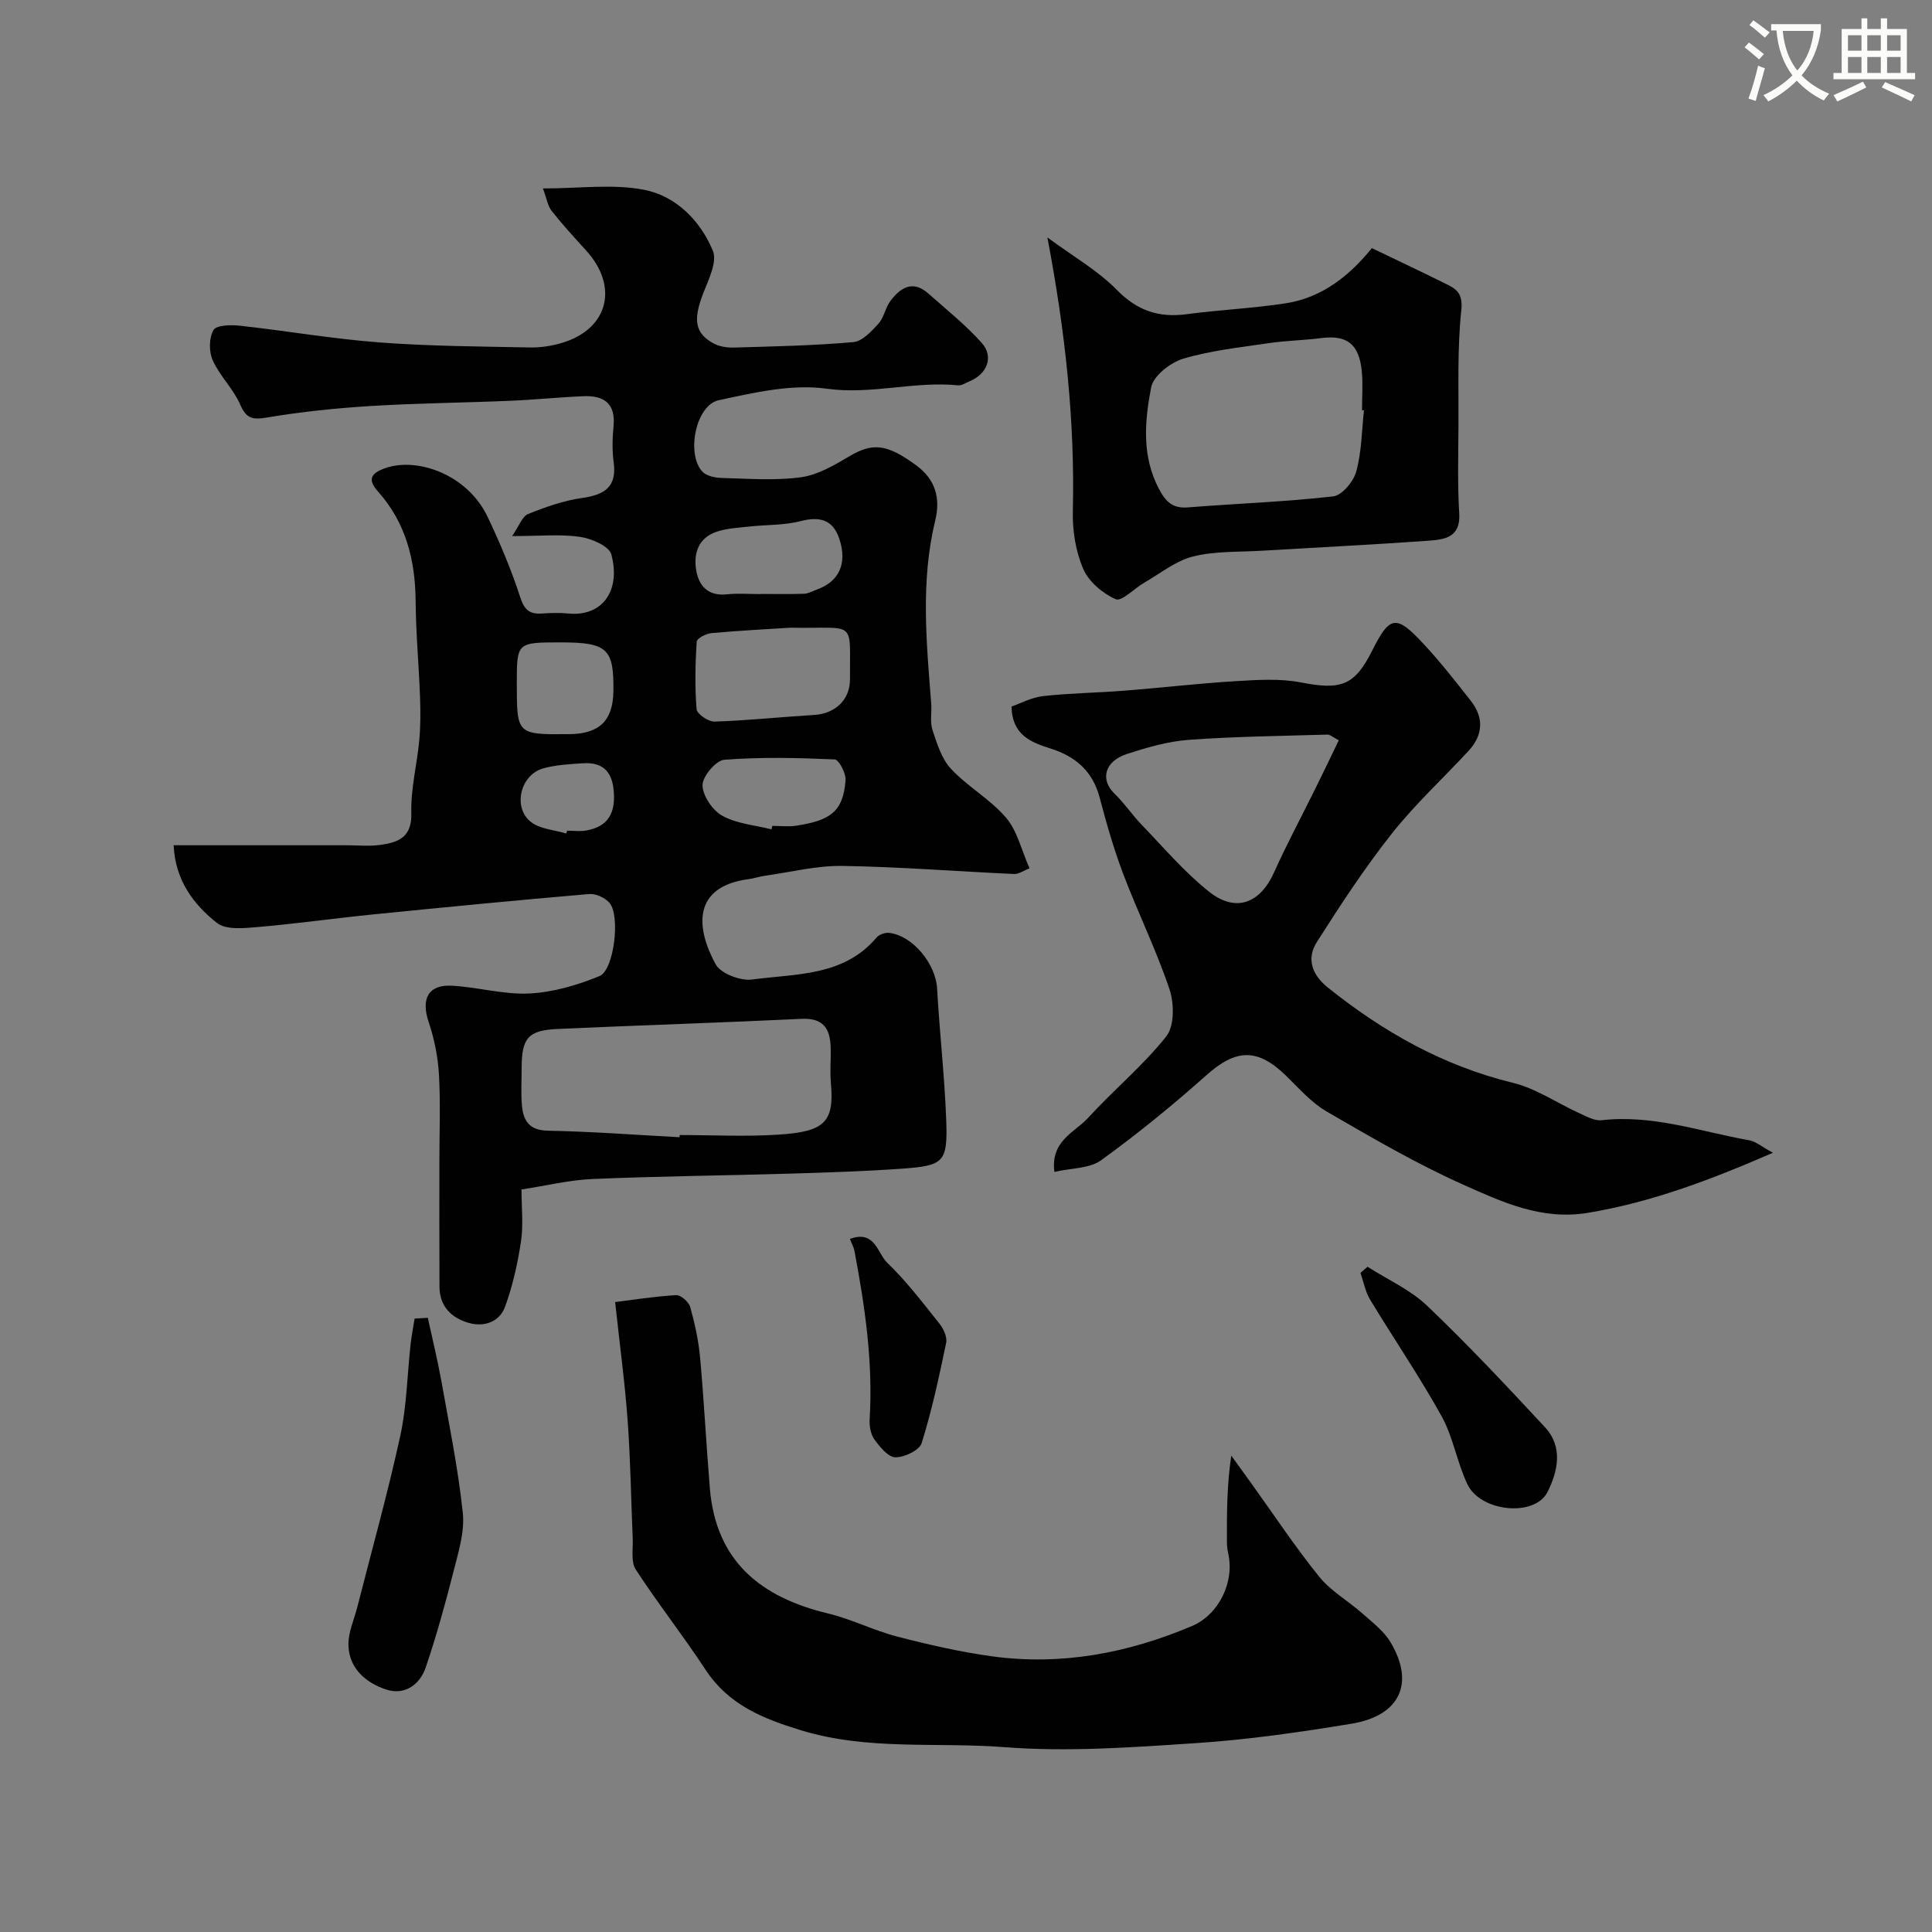
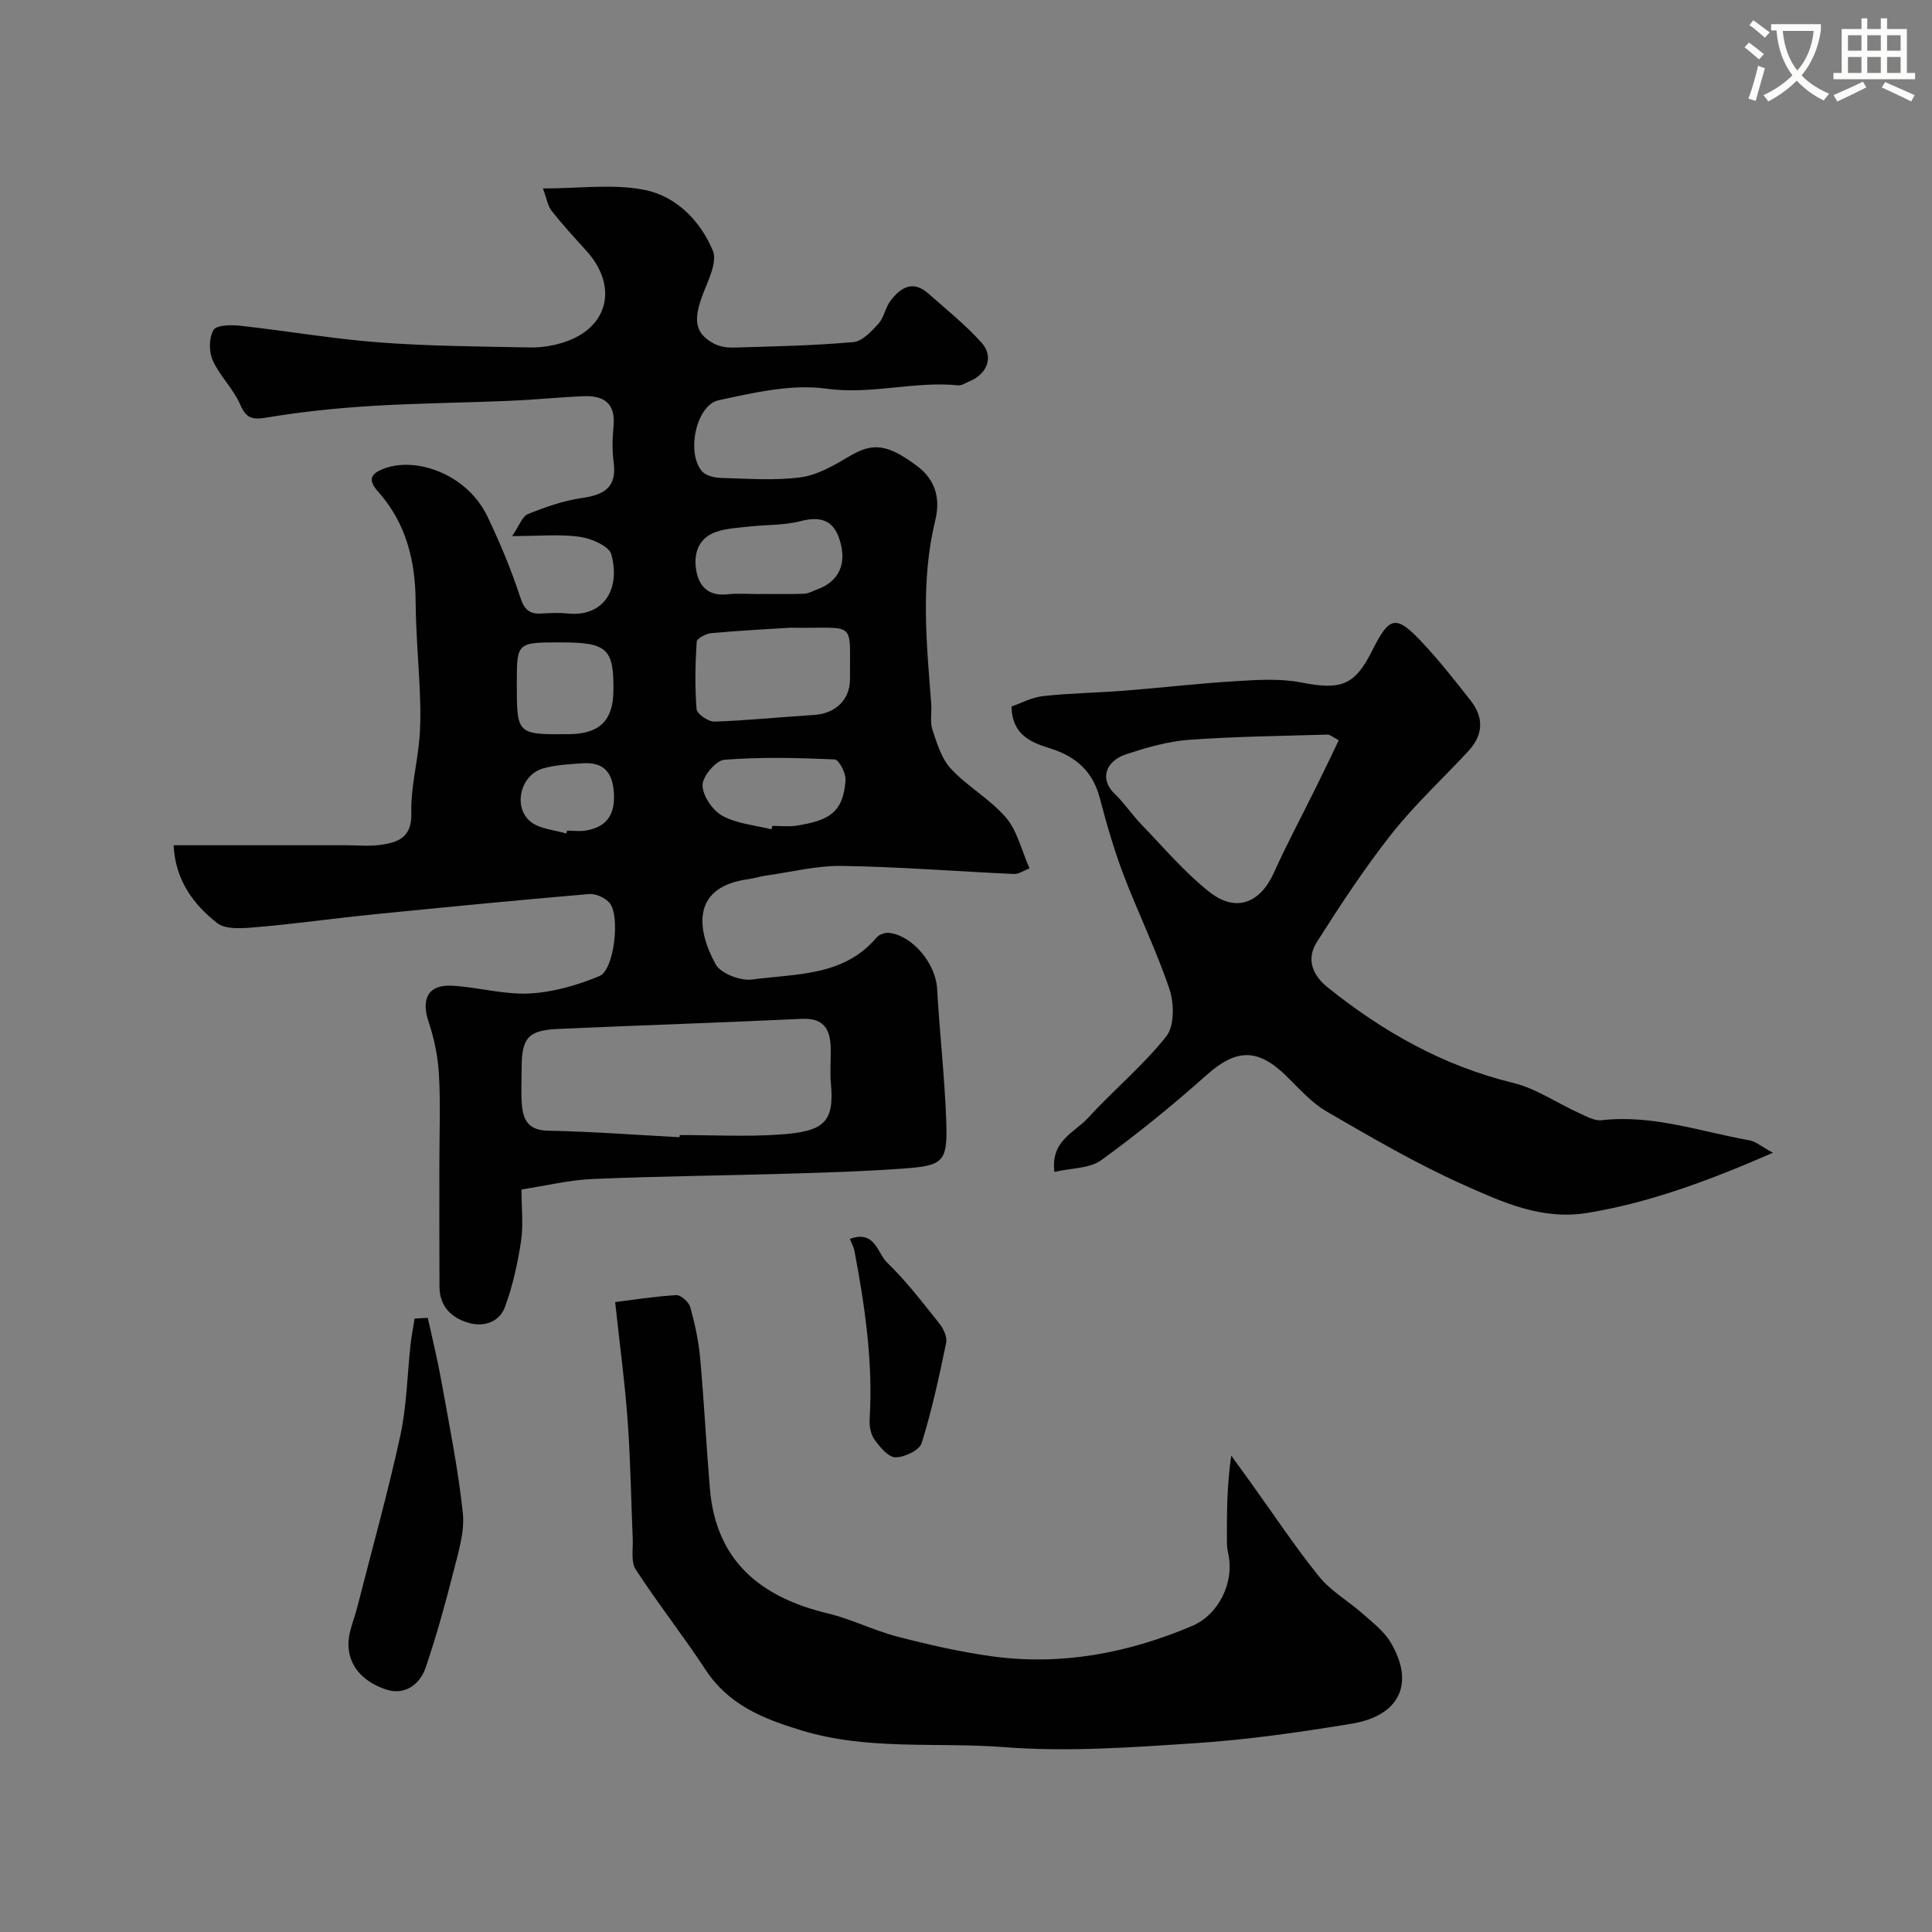
<svg xmlns="http://www.w3.org/2000/svg" enable-background="new 0 0 400 400" viewBox="0 0 400 400">
  <rect x="0" y="0" width="400" height="400" fill="#808080" stroke="none" />
  <path d="m362.1 8.8c1.1.8 2.1 1.6 3.1 2.4l-1 1.1c-1.3-1.1-2.3-2-3-2.5zm1.9 4.8c.5.2.9.4 1.4.5-.6 2.3-1.3 4.5-1.9 6.8l-1.5-.5c.8-2.1 1.4-4.3 2-6.8zm-1-9.4c1.3.9 2.4 1.8 3.4 2.5l-1 1.1c-1.4-1.2-2.4-2.1-3.2-2.6zm3.7 2.2v-1.4h10.3v1.2c-.5 3.6-1.8 6.8-4 9.4 1.5 1.6 3.4 2.8 5.7 3.8-.3.4-.7.8-1.1 1.4-2.3-1.1-4.1-2.5-5.6-4.1-1.6 1.6-3.6 3.1-5.9 4.3-.3-.5-.7-.9-1-1.3 2.4-1.1 4.4-2.5 6-4.1-1.9-2.5-3-5.6-3.3-9.3h-1.1zm8.8 0h-6.4c.3 3.3 1.3 6 3 8.2 2-2.2 3.1-5.1 3.4-8.2z" fill="#fbfcfa" />
  <path d="m385.3 3.8h1.3v2.2h2.8v-2.2h1.3v2.2h4.1v9.1h1.7v1.3h-16.9v-1.3h1.7v-9.1h4.1v-2.2zm.4 13.1.7 1.2c-1.8.9-3.8 1.9-6 2.9-.2-.4-.5-.8-.8-1.3 2.3-1 4.3-1.9 6.1-2.8zm-3.1-6.4h2.8v-3.2h-2.8zm0 4.6h2.8v-3.3h-2.8zm4-4.6h2.8v-3.2h-2.8zm0 4.6h2.8v-3.3h-2.8zm3.7 1.9c2.1.9 4.1 1.8 6.1 2.7l-.7 1.3c-2.2-1.1-4.2-2-6.1-2.9zm3.2-9.7h-2.8v3.2h2.8zm-2.8 7.8h2.8v-3.3h-2.8z" fill="#fbfcfa" />
  <g fill="#010102">
    <path d="m35.95 175h35.7c2.33 0 4.7.24 6.99-.06 3.74-.5 6.67-1.51 6.52-6.62-.14-5.01 1.18-10.04 1.65-15.08.27-2.97.26-5.99.15-8.98-.24-6.6-.86-13.2-.91-19.8-.07-8.48-2-16.18-7.75-22.65-2.18-2.45-1.69-3.79 1.5-4.9 6.58-2.29 16.94 1.29 21.13 10.05 2.59 5.43 4.93 11.01 6.79 16.72.86 2.63 1.96 3.51 4.47 3.34 1.83-.12 3.68-.18 5.49 0 6.94.69 10.92-4.63 8.89-12.24-.46-1.71-4.1-3.28-6.47-3.63-4.07-.59-8.28-.16-14.07-.16 1.49-2.16 2.1-4.08 3.29-4.56 3.59-1.45 7.34-2.78 11.15-3.32 4.65-.66 7.3-2.23 6.58-7.45-.34-2.45-.25-5.01-.02-7.49.44-4.7-2.07-6.31-6.19-6.14-5.1.21-10.19.74-15.3.95-9.59.41-19.21.49-28.79 1.08-7.2.45-14.41 1.19-21.52 2.39-3.02.51-4.25.19-5.52-2.73-1.41-3.24-4.21-5.87-5.66-9.1-.81-1.8-.8-4.68.15-6.29.62-1.05 3.66-1.1 5.53-.89 9.6 1.06 19.15 2.72 28.76 3.45 10.4.79 20.85.84 31.29 1.05 2.24.04 4.59-.34 6.74-1 9.45-2.92 11.6-11.64 4.83-19.08-2.44-2.68-4.89-5.35-7.13-8.19-.82-1.04-1.03-2.56-1.81-4.65 7.52 0 14.46-.99 20.97.28 6.58 1.28 11.63 6.4 14.21 12.61.94 2.27-.87 5.93-1.97 8.75-2.13 5.47-1.81 8.28 2.07 10.42 1.2.66 2.79.92 4.19.88 8.27-.24 16.55-.4 24.78-1.13 1.86-.16 3.77-2.22 5.21-3.81 1.16-1.28 1.43-3.33 2.5-4.74 2.06-2.73 4.61-4.36 7.81-1.53 3.76 3.33 7.72 6.5 11.06 10.22 2.59 2.89 1.14 6.51-2.59 8.01-.75.3-1.54.87-2.27.8-9.1-.92-17.97 1.99-27.29.69-7.2-1-14.98.82-22.28 2.39-4.73 1.01-6.77 11-3.44 14.74.81.91 2.58 1.31 3.93 1.35 5.49.15 11.07.59 16.47-.13 3.49-.47 6.91-2.47 10.03-4.32 4.84-2.87 7.75-2.68 13.94 1.88 3.91 2.88 5.02 6.73 3.89 11.38-3.06 12.58-1.82 25.25-.83 37.92.14 1.82-.29 3.79.26 5.45.94 2.82 1.89 5.98 3.84 8.06 3.45 3.69 8.12 6.28 11.39 10.1 2.32 2.71 3.17 6.67 4.86 10.48-1.2.47-2.21 1.22-3.19 1.18-11.87-.53-23.72-1.49-35.59-1.67-5.33-.08-10.68 1.29-16.01 2.04-1.12.16-2.21.54-3.33.69-11.7 1.52-11 10.09-6.86 17.64 1.06 1.92 5.13 3.47 7.54 3.15 9.06-1.23 18.93-.6 25.77-8.69.53-.63 1.76-1.06 2.6-.97 4.93.57 9.66 6.45 9.94 11.54.5 9.04 1.54 18.06 1.88 27.1.33 8.84-.42 9.56-9.15 10.18-7.75.55-15.52.8-23.29 1.03-13.6.4-27.2.53-40.79 1.11-4.83.21-9.61 1.39-14.7 2.17 0 3.79.41 7.33-.1 10.73-.7 4.61-1.72 9.25-3.33 13.61-1.14 3.07-4.3 4.2-7.5 3.28-3.59-1.03-6.02-3.42-6.05-7.45-.05-8.66-.02-17.33-.02-25.99 0-6 .25-12.01-.09-17.99-.21-3.68-.97-7.42-2.15-10.92-1.58-4.72-.08-7.72 4.81-7.46 5.38.28 10.76 1.88 16.08 1.61 4.9-.25 9.92-1.72 14.49-3.6 3.05-1.25 4.34-12.5 2.1-15.14-.91-1.07-2.85-1.97-4.22-1.85-14.89 1.27-29.76 2.72-44.63 4.21-7.99.8-15.94 1.93-23.94 2.62-2.84.24-6.58.65-8.48-.83-4.86-3.83-8.66-8.84-8.99-16.1zm104.75 60.45c.01-.15.02-.3.02-.45 6.83 0 13.68.36 20.48-.09 9.35-.61 11.58-2.44 10.83-10.62-.23-2.48.03-5-.05-7.49-.12-3.83-1.53-6.08-6-5.86-16.85.81-33.71 1.33-50.57 2.1-6.09.28-7.41 1.91-7.41 8.1 0 2.5-.15 5.01.04 7.49.25 3.23 1.35 5.39 5.41 5.47 9.09.17 18.17.87 27.25 1.35zm22.92-105.49c-4.18.27-10.27.57-16.34 1.12-1.1.1-3 1.1-3.04 1.77-.29 4.65-.4 9.35-.02 13.98.08 1 2.46 2.61 3.73 2.57 6.88-.23 13.75-.96 20.63-1.38 4.31-.26 7.42-3.11 7.4-7.4-.09-12.63 1.52-10.4-12.36-10.66zm-6.11-6.96c0-.01 0-.02 0-.03 2.99 0 5.98.07 8.96-.04.93-.04 1.84-.58 2.75-.91 4.51-1.64 6.23-5.36 4.57-10.41-1.3-3.97-3.99-4.76-8.02-3.72-3.43.89-7.12.73-10.69 1.13-2.25.25-4.59.36-6.71 1.07-3.71 1.24-4.81 4.38-4.24 7.9.55 3.38 2.5 5.46 6.4 5.06 2.31-.25 4.65-.05 6.98-.05zm2.21 48.7c.06-.24.12-.47.18-.71 1.66 0 3.35.21 4.97-.04 6.77-1.06 9.73-2.71 10.19-9.45.1-1.43-1.39-4.23-2.24-4.27-7.62-.33-15.28-.52-22.86.07-1.74.14-4.53 3.46-4.51 5.28.03 2.19 2.08 5.21 4.11 6.32 2.99 1.65 6.73 1.94 10.16 2.8zm-43.61-38.7c-9.11 0-9.11 0-9.11 8.52 0 10.57 0 10.57 10.84 10.48 6.26-.06 9.08-2.79 9.16-8.91.12-8.8-1.27-10.09-10.89-10.09zm1.13 39.57c.06-.2.12-.4.18-.59 1.33 0 2.7.2 3.99-.04 4.62-.83 6.05-3.75 5.65-8.25-.37-4.14-2.45-5.92-6.38-5.66-2.76.18-5.6.32-8.23 1.06-4.76 1.34-6.36 8.17-2.47 11.13 1.91 1.45 4.81 1.6 7.26 2.35z" />
    <path d="m367.07 238.67c-13.31 5.78-25.38 10.29-38.35 12.44-9.5 1.57-17.65-2.21-25.65-5.78-9.79-4.37-19.12-9.82-28.41-15.21-3.21-1.86-5.78-4.87-8.5-7.5-5.87-5.68-10.31-5.43-16.39-.01-6.97 6.21-14.24 12.14-21.8 17.61-2.38 1.73-6.11 1.59-9.67 2.41-.83-6.47 4.23-8.18 6.97-11.18 5.26-5.77 11.38-10.8 16.2-16.89 1.7-2.15 1.64-6.82.66-9.75-2.72-8.09-6.52-15.81-9.56-23.81-1.95-5.15-3.48-10.48-4.88-15.81-1.44-5.49-4.95-8.56-10.19-10.22-3.96-1.25-7.94-2.72-8.08-8.69 1.82-.63 4.13-1.89 6.54-2.16 5.57-.62 11.19-.68 16.79-1.12 7.69-.6 15.36-1.51 23.06-1.97 4.5-.27 9.16-.59 13.53.26 8.28 1.61 11.1.7 14.74-6.56 3.66-7.3 4.96-7.55 10.66-1.41 3.46 3.72 6.61 7.74 9.75 11.74 2.78 3.53 2.58 7.13-.46 10.42-5.29 5.71-11.06 11.03-15.87 17.11-5.63 7.12-10.63 14.76-15.51 22.43-2.17 3.41-1.08 6.75 2.23 9.41 11.46 9.19 23.91 16.24 38.36 19.76 4.81 1.17 9.16 4.21 13.77 6.3 1.46.66 3.13 1.61 4.59 1.44 10.57-1.21 20.45 2.35 30.58 4.16 1.29.21 2.46 1.26 4.89 2.58zm-89.89-85.41c-1.24-.64-1.81-1.19-2.37-1.17-9.58.29-19.18.39-28.73 1.09-4.31.32-8.62 1.58-12.76 2.92-4.65 1.51-5.58 5.33-2.58 8.21 2.05 1.97 3.65 4.4 5.63 6.45 4.55 4.71 8.83 9.79 13.93 13.84 5.56 4.42 10.59 2.44 13.47-3.96 2.65-5.9 5.72-11.61 8.58-17.41 1.62-3.27 3.19-6.56 4.83-9.97z" />
    <path d="m127.36 269.58c3.34-.42 7.97-1.15 12.63-1.44.95-.06 2.61 1.41 2.91 2.46.96 3.43 1.73 6.96 2.05 10.51.82 9 1.27 18.04 2.02 27.05 1.26 15.1 10.56 22.56 24.46 25.89 4.87 1.17 9.45 3.52 14.31 4.78 6.44 1.67 12.97 3.17 19.55 4.08 14.39 1.99 28.2-.63 41.5-6.26 5.52-2.34 8.87-9.04 7.48-15.11-.18-.8-.25-1.64-.25-2.46-.02-5.77-.01-11.54.9-17.71 1.36 1.89 2.73 3.77 4.09 5.66 4.67 6.49 9.09 13.18 14.1 19.39 2.42 3 6.03 5.03 8.97 7.64 2.08 1.85 4.45 3.64 5.83 5.97 5.05 8.48 1.93 15.2-8.1 16.85-10.64 1.75-21.37 3.3-32.13 4.01-13.22.88-26.59 1.86-39.74.84-14.04-1.09-28.31.75-42.19-3.52-7.89-2.42-14.92-5.27-19.66-12.49-4.63-7.06-9.88-13.71-14.48-20.79-1.02-1.58-.52-4.19-.61-6.33-.35-8.15-.46-16.32-1.05-24.45-.56-7.76-1.61-15.47-2.59-24.57z" />
-     <path d="m216.85 49.16c5.46 4.03 10.49 6.88 14.38 10.86 4.23 4.32 8.7 5.8 14.47 5.03 6.82-.91 13.73-1.21 20.52-2.26 7.68-1.19 13.36-5.92 17.81-11.42 5.5 2.65 10.68 5.08 15.79 7.63 2.11 1.06 3.05 2.17 2.72 5.31-.84 7.93-.52 15.99-.58 24-.04 6.01-.21 12.04.16 18.03.3 4.95-3.08 5.37-6.3 5.6-11.51.83-23.04 1.39-34.56 2.08-4.77.29-9.68.05-14.24 1.19-3.59.9-6.77 3.5-10.1 5.42-2.06 1.18-4.69 3.97-5.92 3.43-2.7-1.18-5.59-3.63-6.73-6.28-1.57-3.63-2.25-7.94-2.15-11.94.44-18.63-1.53-37.01-5.27-56.68zm65.54 35.81c-.13-.01-.27-.03-.4-.04 0-2.67.21-5.35-.04-8-.54-5.72-3.08-7.63-8.46-6.93-3.58.47-7.21.51-10.78 1.04-5.95.88-12.02 1.52-17.75 3.23-2.65.79-6.17 3.55-6.63 5.93-1.33 6.97-1.99 14.19 1.62 21.03 1.41 2.66 2.83 4.08 6.01 3.82 10.02-.8 20.09-1.14 30.06-2.28 1.82-.21 4.21-3.07 4.77-5.13 1.13-4.07 1.14-8.43 1.6-12.67z" />
    <path d="m88.57 272.84c.94 4.31 2 8.6 2.78 12.93 1.63 9.13 3.49 18.24 4.47 27.44.41 3.9-.89 8.08-1.89 12.01-1.71 6.73-3.56 13.44-5.79 20.01-1.22 3.6-4.4 5.82-8.18 4.57-4.16-1.37-7.68-4.31-7.82-9.15-.08-2.64 1.18-5.32 1.85-7.98 3-11.78 6.29-23.5 8.88-35.38 1.35-6.19 1.44-12.66 2.14-18.99.2-1.77.55-3.53.83-5.3.91-.05 1.82-.1 2.73-.16z" />
-     <path d="m283.14 262.27c4.15 2.66 8.85 4.75 12.35 8.09 8.44 8.05 16.43 16.57 24.37 25.12 3.8 4.09 2.69 9.1.55 13.4-2.63 5.26-13.86 4.19-16.61-1.6-2.14-4.52-2.93-9.72-5.33-14.06-4.57-8.25-9.92-16.06-14.8-24.14-1-1.65-1.35-3.69-2-5.54.5-.43.98-.85 1.47-1.27z" />
    <path d="m175.96 256.5c5.21-1.9 5.68 2.94 7.7 4.9 3.99 3.85 7.4 8.33 10.87 12.68.83 1.05 1.61 2.76 1.36 3.95-1.45 6.97-2.95 13.96-5.07 20.75-.47 1.49-3.57 2.96-5.43 2.94-1.5-.02-3.22-2.14-4.35-3.69-.78-1.08-1.07-2.79-.99-4.18.72-11.76-.96-23.29-3.13-34.78-.13-.79-.55-1.51-.96-2.57z" />
  </g>
</svg>